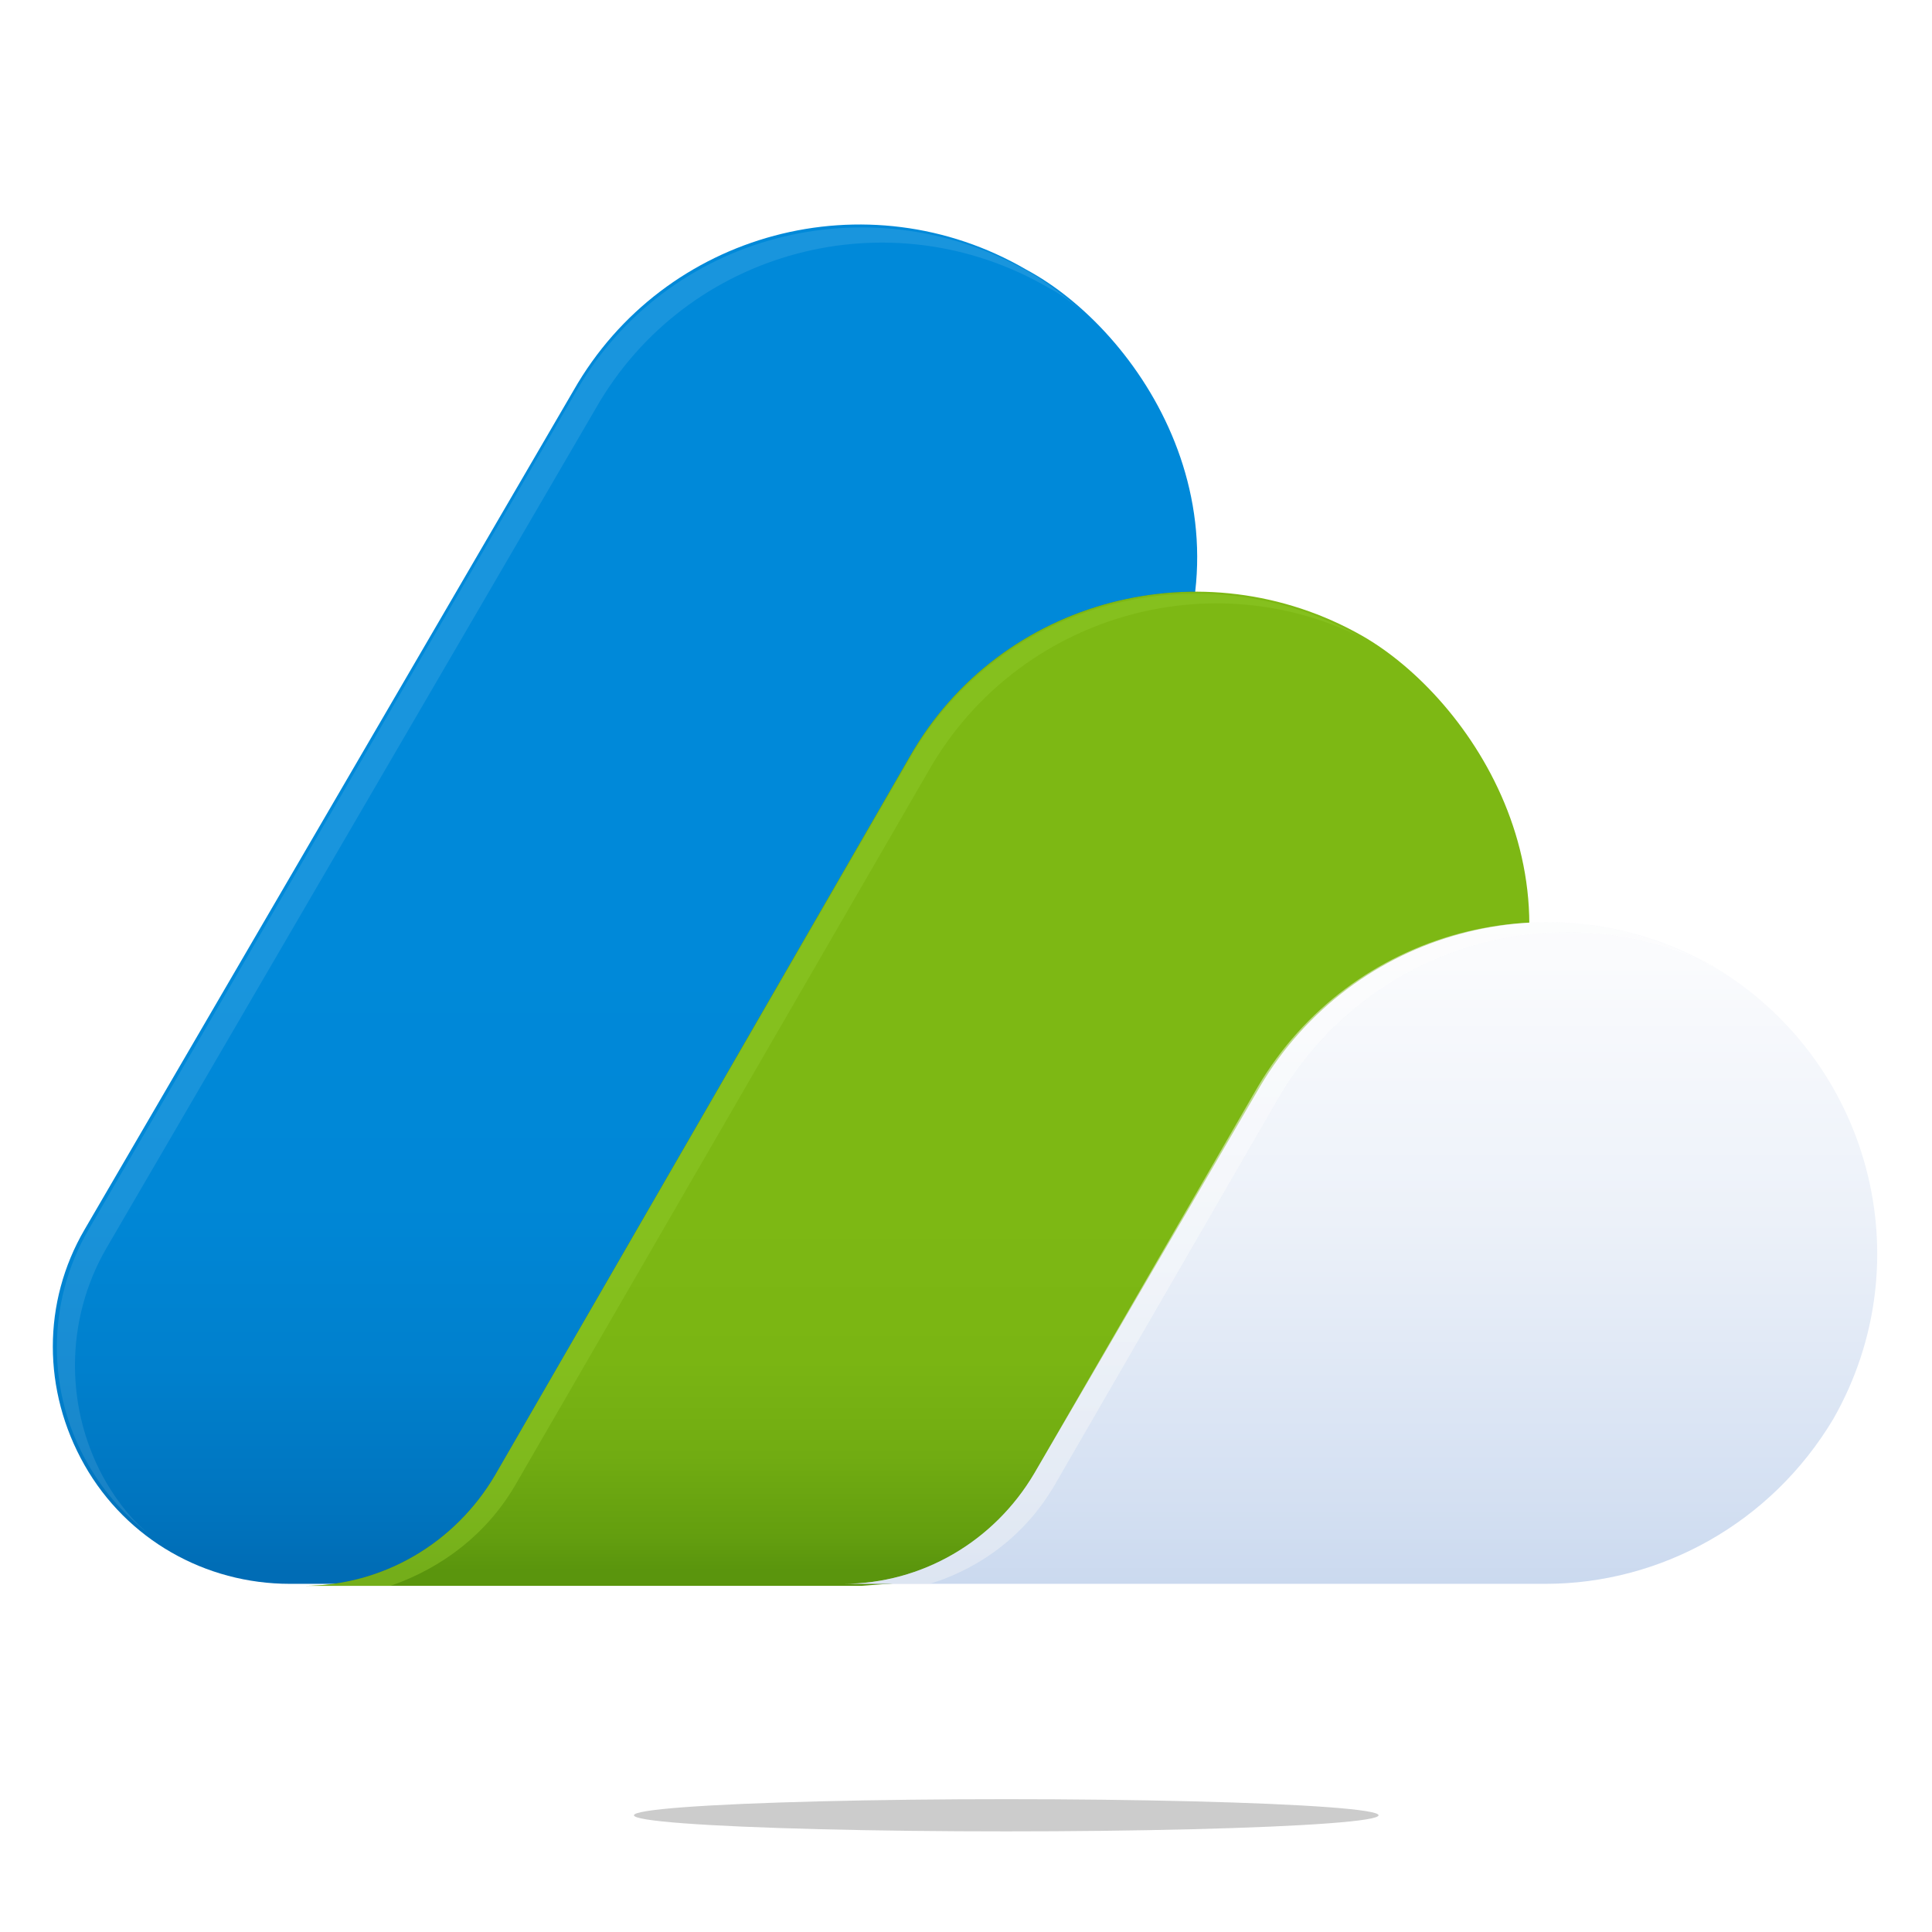
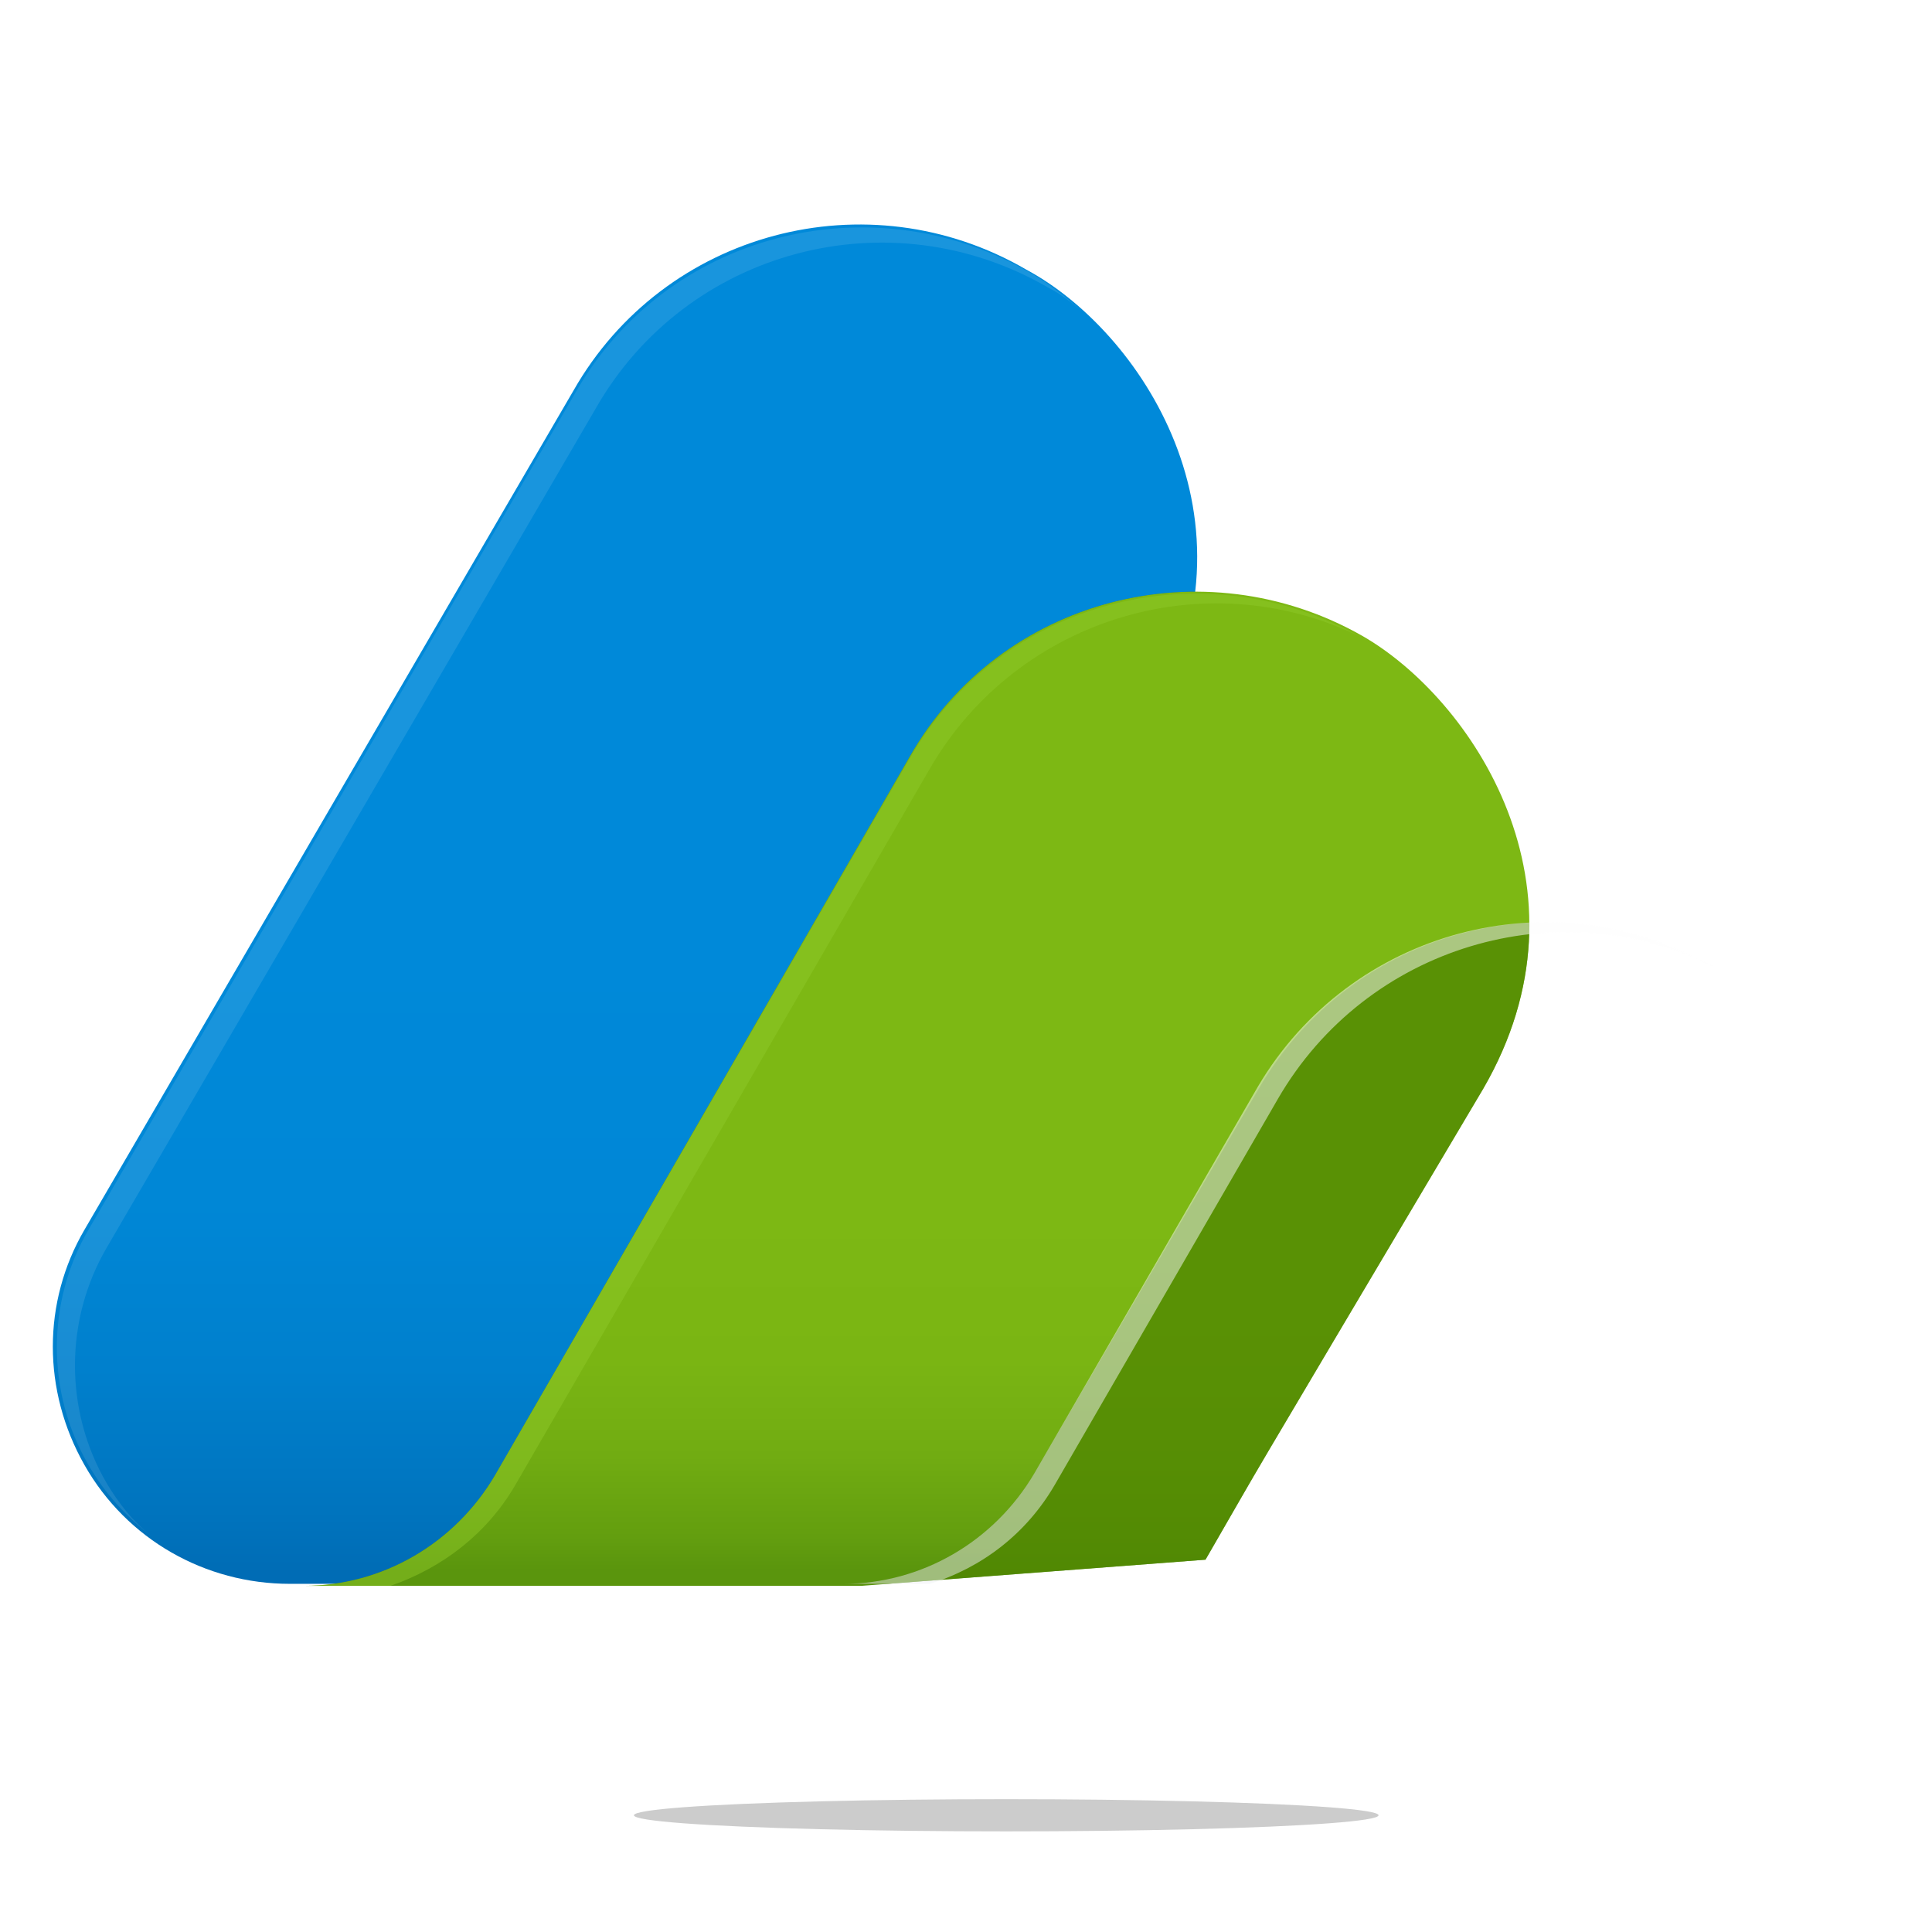
<svg xmlns="http://www.w3.org/2000/svg" xmlns:xlink="http://www.w3.org/1999/xlink" version="1.0" id="Enterprise_Plus" x="0px" y="0px" width="96px" height="96px" viewBox="0 0 96 96" style="enable-background:new 0 0 96 96;" xml:space="preserve">
  <style type="text/css">
	.st0{opacity:0.2;filter:url(#fc-castShadow);}
	.st1{fill:url(#Tile_3_);}
	.st2{opacity:0.1;fill:#FFFFFF;}
	.st3{opacity:0.45;clip-path:url(#SVGID_2_);filter:url(#fc-blurShadow);}
	.st4{fill:#003D70;}
	.st5{fill:url(#Tile_4_);}
	.st6{opacity:0.5;fill:#8EC928;}
	.st7{opacity:0.75;clip-path:url(#SVGID_4_);filter:url(#fc-blurShadow);}
	.st8{fill:#4D8400;}
	.st9{fill:url(#Tile_5_);}
	.st10{opacity:0.5;fill:url(#Depth_3_);}
</style>
  <filter height="240%" id="fc-castShadow" width="240%" x="-70%" y="-70%">
    <feGaussianBlur in="SourceGraphic" result="blur" stdDeviation="8,.3" />
  </filter>
  <filter height="300%" id="fc-blurShadow" width="300%" x="-70%" y="-70%">
    <feGaussianBlur in="SourceGraphic" result="blur" stdDeviation="3" />
  </filter>
  <g id="Cast-shadow_7_" class="st0">
    <ellipse cx="50" cy="90.2" rx="18.5" ry="0.8" />
  </g>
  <g id="Tile_3">
    <linearGradient id="Tile_3_" gradientUnits="userSpaceOnUse" x1="31.124" y1="78.212" x2="31.124" y2="10.596">
      <stop offset="0" style="stop-color:#006CB5" />
      <stop offset="4.624153e-02" style="stop-color:#0074BE" />
      <stop offset="0.151" style="stop-color:#0080CD" />
      <stop offset="0.274" style="stop-color:#0087D6" />
      <stop offset="0.458" style="stop-color:#0089D9" />
    </linearGradient>
    <path id="Tile_2_" class="st1" d="M57.2,35.8l-13,22L32.4,78.2l-16,0.5h-2c-4.2,0-8.1-2.2-10.2-5.9s-2.1-8.1,0-11.7l24.3-41.7   c4.5-7.9,14.6-10.6,22.5-6C56.6,16.4,63,25.8,57.2,35.8z" />
    <path id="Depth_2_" class="st2" d="M5.3,73.7c-2.1-3.6-2.1-8.1,0-11.7l24.3-41.7c4.5-7.9,14.6-10.6,22.5-6c0.6,0.3,1.1,0.7,1.7,1.2   c-0.9-0.8-1.8-1.5-2.7-2c-7.9-4.5-18-1.9-22.5,6L4.4,61.1c-2.1,3.6-2.1,8.1,0,11.7c0.8,1.4,1.9,2.6,3.1,3.5   C6.6,75.6,5.9,74.7,5.3,73.7z" />
    <g id="Shadow_1_">
      <defs>
        <path id="SVGID_1_" d="M57.2,35.8l-13,22L32.4,78.2l-16,0.5h-2c-4.2,0-8.1-2.2-10.2-5.9s-2.1-8.1,0-11.7l24.3-41.7     c4.5-7.9,14.6-10.6,22.5-6C56.6,16.4,63,25.8,57.2,35.8z" />
      </defs>
      <clipPath id="SVGID_2_">
        <use xlink:href="#SVGID_1_" style="overflow:visible;" />
      </clipPath>
      <g class="st3">
        <path class="st4" d="M59.9,77.5c3.7-6.4,0.1-0.3,13.8-23.4c5.8-10-0.6-19.4-6-22.5c-7.9-4.5-18-1.9-22.5,6L24.6,73.3     c-2,3.4-5.6,5.5-9.5,5.5h27.7L59.9,77.5z" />
      </g>
    </g>
  </g>
  <g id="Tile_2">
    <linearGradient id="Tile_4_" gradientUnits="userSpaceOnUse" x1="45.548" y1="78.034" x2="45.548" y2="23.91">
      <stop offset="0" style="stop-color:#5A950D" />
      <stop offset="3.054970e-02" style="stop-color:#639E0F" />
      <stop offset="0.105" style="stop-color:#71AC12" />
      <stop offset="0.193" style="stop-color:#7AB513" />
      <stop offset="0.327" style="stop-color:#7DB814" />
    </linearGradient>
    <path id="Tile_1_" class="st5" d="M59.9,77.5c3.7-6.4,0.1-0.3,13.8-23.4c5.8-10-0.6-19.4-6-22.5c-7.9-4.5-18-1.9-22.5,6L24.6,73.3   c-2,3.4-5.6,5.5-9.5,5.5h27.7L59.9,77.5z" />
    <path id="Depth_1_" class="st6" d="M25.6,73.8l20.6-35.6c4.4-7.6,14-10.4,21.7-6.4c-0.1,0-0.2-0.1-0.2-0.1c-7.9-4.5-18-1.9-22.5,6   L24.6,73.3c-2,3.4-5.6,5.5-9.5,5.5h4.3C22,77.9,24.2,76.2,25.6,73.8z" />
    <g id="Shadow">
      <defs>
        <path id="SVGID_3_" d="M59.9,77.5c3.7-6.4,0.1-0.3,13.8-23.4c5.8-10-0.6-19.4-6-22.5c-7.9-4.5-18-1.9-22.5,6L24.6,73.3     c-2,3.4-5.6,5.5-9.5,5.5h27.7L59.9,77.5z" />
      </defs>
      <clipPath id="SVGID_4_">
        <use xlink:href="#SVGID_3_" style="overflow:visible;" />
      </clipPath>
      <g class="st7">
        <path class="st8" d="M76.8,78.7c5.7,0,11.2-3,14.3-8.2c4.5-7.9,1.8-17.9-6-22.5c-7.9-4.5-17.9-1.8-22.5,6L51.4,73.2     c-2,3.4-5.6,5.5-9.5,5.5H76.8z" />
      </g>
    </g>
  </g>
  <g id="Tile_1">
    <linearGradient id="Tile_5_" gradientUnits="userSpaceOnUse" x1="67.58" y1="36.903" x2="67.58" y2="81.404">
      <stop offset="0" style="stop-color:#FFFFFF" />
      <stop offset="0.244" style="stop-color:#FAFBFD" />
      <stop offset="0.533" style="stop-color:#ECF1F9" />
      <stop offset="0.843" style="stop-color:#D4E0F2" />
      <stop offset="1" style="stop-color:#C5D5ED" />
    </linearGradient>
-     <path id="Tile" class="st9" d="M76.8,78.7c5.7,0,11.2-3,14.3-8.2c4.5-7.9,1.8-17.9-6-22.5c-7.9-4.5-17.9-1.8-22.5,6L51.4,73.2   c-2,3.4-5.6,5.5-9.5,5.5H76.8z" />
    <linearGradient id="Depth_3_" gradientUnits="userSpaceOnUse" x1="63.498" y1="78.712" x2="63.498" y2="45.766">
      <stop offset="0" style="stop-color:#F0F2F5" />
      <stop offset="0.47" style="stop-color:#FAFBFC" />
      <stop offset="1" style="stop-color:#FFFFFF" />
    </linearGradient>
    <path id="Depth" class="st10" d="M52.4,73.8l11.1-19.2C67.9,47,77.4,44.2,85.1,48c0,0,0,0-0.1,0c-7.9-4.5-17.9-1.8-22.5,6   L51.4,73.2c-2,3.4-5.6,5.5-9.5,5.5h4.3C48.8,77.9,51,76.2,52.4,73.8z" />
  </g>
</svg>